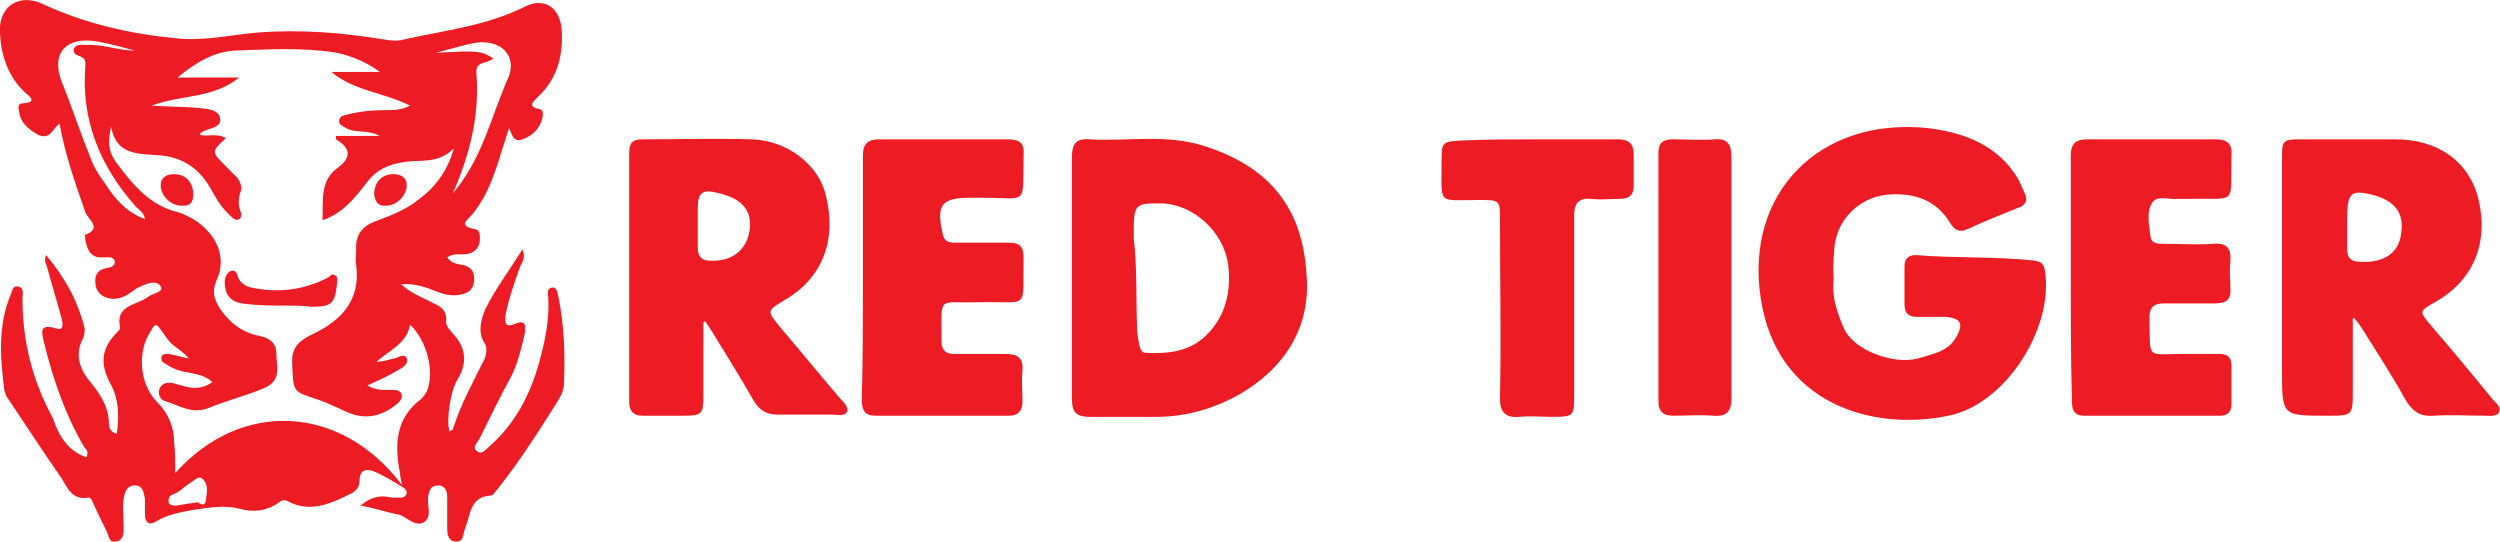
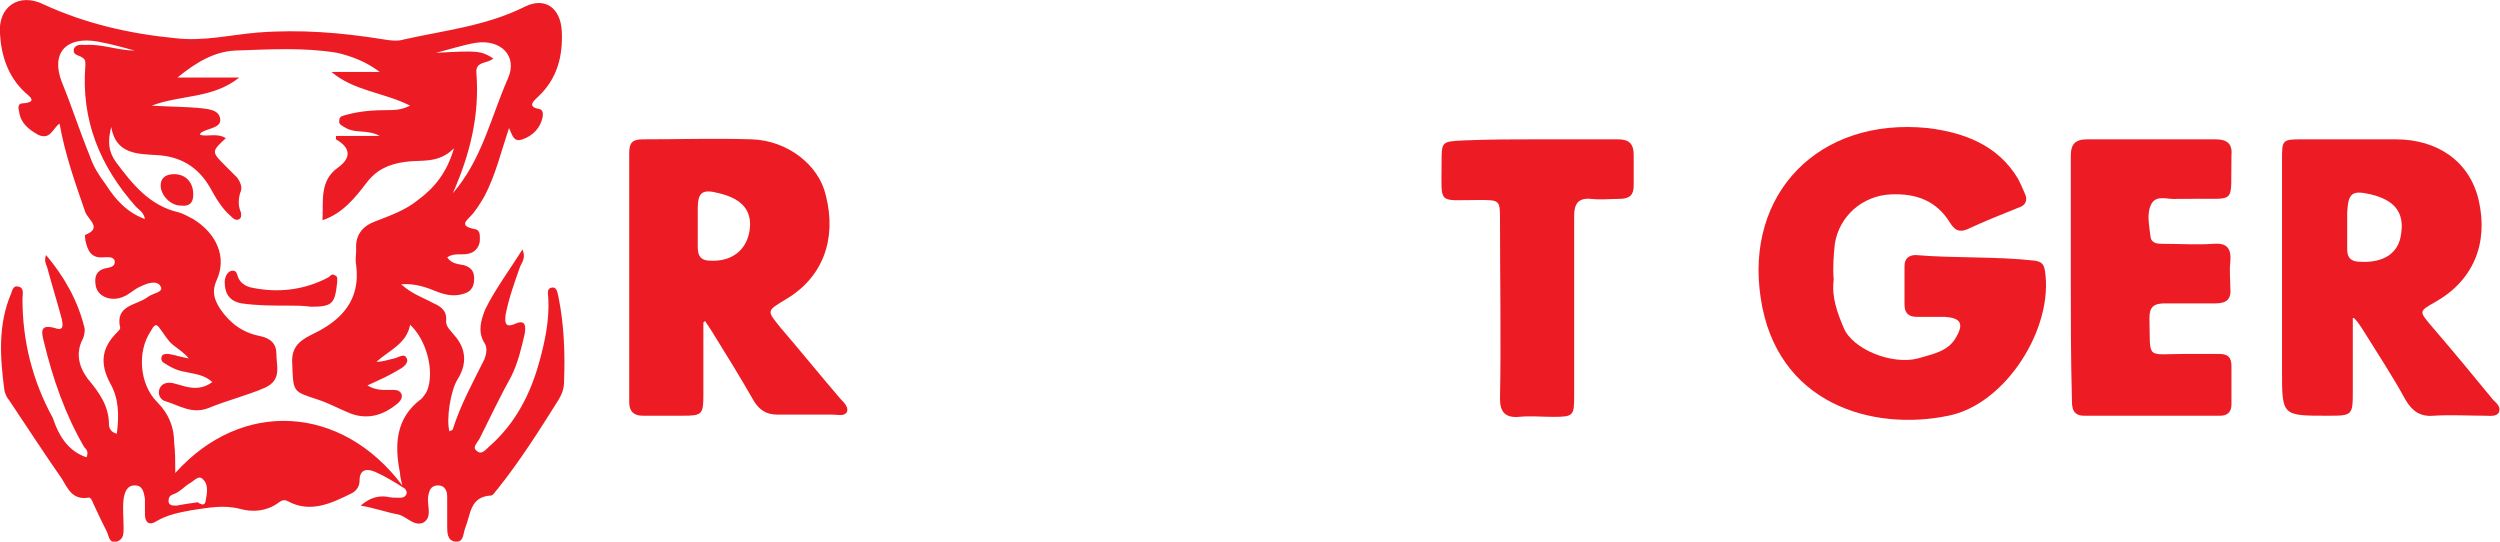
<svg xmlns="http://www.w3.org/2000/svg" version="1.1" id="Livello_1" x="0px" y="0px" viewBox="0 0 222.5 48.2" style="enable-background:new 0 0 222.5 48.2;" xml:space="preserve">
  <style type="text/css">
	.st0{fill:#ED1C24;}
</style>
  <g>
    <g>
      <path class="st0" d="M7.7,40.7c0.2-0.5,0-0.7-0.2-0.9c-1.7-2.9-2.8-6.1-3.6-9.4c-0.2-0.8-0.4-1.6,1-1.2c0.8,0.3,0.7-0.3,0.6-0.8    c-0.4-1.5-0.9-3.1-1.3-4.6c-0.1-0.3-0.3-0.6-0.1-1.1c1.6,1.9,2.8,4,3.4,6.4c0.1,0.3,0,0.7-0.1,1c-0.7,1.3-0.4,2.5,0.4,3.6    c1,1.2,1.9,2.4,1.9,4.1c0,0.3,0.2,0.7,0.7,0.8c0.2-1.6,0.2-3.1-0.6-4.5C8.9,32.4,9,31,10.4,29.6c0.1-0.1,0.3-0.3,0.3-0.4    c-0.5-2.1,1.5-2,2.5-2.8c0.4-0.3,1.4-0.4,1.1-0.9c-0.3-0.6-1.2-0.3-1.8,0c-0.5,0.2-1,0.7-1.5,0.9c-1.1,0.5-2.4,0-2.5-1.1    c-0.1-0.7,0.1-1.2,0.8-1.4c0.4-0.1,1-0.1,0.9-0.7c-0.1-0.4-0.7-0.3-1-0.3c-1.1,0.1-1.4-0.6-1.6-1.5c0-0.2-0.1-0.5,0-0.5    c1.5-0.6,0.3-1.3,0-2c-0.9-2.6-1.8-5.1-2.3-7.9c-0.6,0.4-0.8,1.5-1.9,1c-0.9-0.5-1.6-1.1-1.7-2.1C1.6,9.6,1.6,9.2,2,9.2    c1.5-0.1,0.5-0.7,0.2-1C0.7,6.8,0.1,4.9,0,3c-0.2-2.4,1.7-3.7,3.9-2.6c3.7,1.7,7.6,2.6,11.7,3c2.5,0.3,4.9-0.3,7.3-0.5    c3.8-0.3,7.5,0,11.2,0.6c0.6,0.1,1.3,0.2,1.9,0c3.6-0.8,7.3-1.2,10.7-2.9c1.8-0.9,3.2,0.1,3.3,2.2C50.1,5,49.6,7,47.9,8.6    c-0.3,0.3-1.1,0.9,0.1,1.1c0.4,0.1,0.3,0.5,0.3,0.7c-0.2,1-0.9,1.7-1.8,2c-0.8,0.3-0.9-0.4-1.2-1c-0.7,2.1-1.2,4.2-2.2,6.1    c-0.3,0.5-0.6,1-1,1.5c-0.5,0.6-1.4,1.1,0.2,1.4c0.5,0.1,0.4,0.7,0.4,1.1c-0.1,0.6-0.5,1-1.1,1.1s-1.2-0.1-1.8,0.3    c0.4,0.6,1,0.6,1.5,0.7c0.6,0.2,0.9,0.5,0.9,1.2c0,0.6-0.2,1.1-0.8,1.3c-0.8,0.3-1.6,0.2-2.4-0.1c-1-0.4-2-0.8-3.3-0.7    c1,0.9,2,1.2,2.9,1.7c0.7,0.3,1.2,0.7,1.1,1.6c0,0.5,0.4,0.8,0.7,1.2c1.1,1.2,1.2,2.6,0.3,4c-0.6,1-1,3.5-0.7,4.6    c0.1-0.1,0.3-0.1,0.3-0.2C41,36,42.1,34,43.1,32c0.2-0.5,0.3-1.1,0-1.5c-0.6-1-0.3-2,0.1-3c0.9-1.8,2.1-3.4,3.3-5.3    c0.3,0.7,0,1.1-0.2,1.5c-0.5,1.4-1,2.8-1.3,4.3c-0.1,0.8,0,1.2,0.9,0.8c0.9-0.4,0.9,0.3,0.8,0.9c-0.3,1.3-0.6,2.6-1.2,3.8    c-1,1.8-1.9,3.7-2.8,5.5c-0.2,0.4-0.7,0.8-0.3,1.1c0.5,0.5,0.9-0.2,1.3-0.5c2.2-2,3.5-4.5,4.3-7.4c0.5-1.8,0.9-3.7,0.8-5.6    c0-0.4-0.2-0.9,0.3-1s0.5,0.5,0.6,0.8c0.5,2.5,0.6,5,0.5,7.6c0,0.6-0.2,1.1-0.5,1.6c-1.7,2.7-3.4,5.4-5.4,7.9    c-0.2,0.2-0.4,0.6-0.6,0.6c-1.9,0.1-1.8,1.7-2.3,2.9c-0.2,0.5-0.1,1.3-0.9,1.2c-0.7-0.1-0.7-0.8-0.7-1.4c0-0.9,0-1.7,0-2.6    c0-0.5-0.2-1-0.8-1c-0.7,0-0.8,0.5-0.9,1C38,45,38.5,46,37.7,46.5c-0.8,0.4-1.5-0.5-2.2-0.7c-1.1-0.2-2.2-0.6-3.4-0.8    c0.7-0.6,1.4-0.9,2.3-0.8c0.4,0.1,0.8,0.1,1.2,0.1c0.3,0,0.5-0.1,0.6-0.4c0-0.2-0.1-0.4-0.3-0.5c-0.8-0.5-1.6-1-2.5-1.4    c-0.7-0.3-1.4-0.3-1.4,0.8c0,0.5-0.3,0.9-0.7,1.1c-1.8,0.9-3.7,1.8-5.7,0.7c-0.4-0.2-0.6,0-0.9,0.2c-1,0.7-2.2,0.8-3.3,0.5    c-1.5-0.4-2.9-0.1-4.3,0.1c-1.1,0.2-2.2,0.4-3.2,1c-0.6,0.4-1,0.1-1-0.6c0-0.5,0-0.9,0-1.4c-0.1-0.6-0.2-1.2-0.9-1.2    c-0.7,0-0.9,0.6-1,1.2c-0.1,0.9,0,1.7,0,2.6c0,0.5,0,1-0.6,1.2c-0.7,0.2-0.7-0.5-0.9-0.9c-0.4-0.8-0.8-1.6-1.2-2.5    c-0.1-0.2-0.2-0.6-0.5-0.5c-1.4,0.2-1.8-0.9-2.3-1.7c-1.6-2.3-3.1-4.6-4.7-7c-0.2-0.2-0.3-0.5-0.4-0.8c-0.4-3-0.6-5.9,0.6-8.7    c0.1-0.3,0.2-0.7,0.6-0.6C2.2,25.6,2,26.2,2,26.6c0,3.8,0.9,7.3,2.7,10.6C5.3,39,6.2,40.2,7.7,40.7z M15.6,42.1    c5.9-6.6,14.8-6.1,20.2,1.1c-0.1-0.5-0.2-0.8-0.2-1.1c-0.5-2.5-0.4-4.9,1.9-6.6c0.2-0.2,0.4-0.5,0.5-0.7c0.7-1.7,0-4.5-1.5-5.9    c-0.3,1.7-1.9,2.3-3,3.3c0.6,0,1.1-0.2,1.6-0.3c0.4-0.1,0.9-0.5,1.1,0c0.2,0.4-0.3,0.8-0.7,1c-0.8,0.5-1.7,0.9-2.8,1.4    c0.8,0.5,1.6,0.4,2.2,0.4c0.3,0,0.6,0,0.8,0.3c0.2,0.4-0.1,0.7-0.3,0.9c-1.2,1-2.6,1.5-4.2,0.9c-1-0.4-1.9-0.9-2.8-1.2    C26,34.8,26.1,35,26,32.1c0-1.4,0.9-1.9,1.9-2.4c2.5-1.2,4.2-3,3.8-6.1c-0.1-0.5,0-0.9,0-1.4c-0.1-1.3,0.6-2.1,1.7-2.5    c1.3-0.5,2.7-1,3.8-1.9c1.5-1.1,2.6-2.5,3.2-4.6c-1.4,1.4-2.9,1-4.3,1.2c-1.5,0.2-2.6,0.7-3.5,1.9c-1,1.3-2.1,2.7-3.9,3.3    c0.1-1.7-0.3-3.5,1.4-4.7c1.1-0.8,1.2-1.7-0.2-2.5c0,0,0-0.2,0-0.3c1.2,0,2.4,0,3.9,0c-1.1-0.6-2.1-0.2-3-0.7    c-0.3-0.2-0.7-0.3-0.6-0.7c0-0.4,0.4-0.4,0.7-0.5c1.1-0.3,2.3-0.4,3.5-0.4c0.7,0,1.3,0,2.1-0.4c-2.4-1.2-5-1.3-7-3    c1.4,0,2.8,0,4.3,0C32.6,5.5,31.3,5,30,4.7c-3-0.5-6.1-0.3-9.1-0.2c-1.8,0.1-3.4,1-5.1,2.4c2,0,3.6,0,5.5,0    c-2.4,1.9-5.1,1.5-7.8,2.5c1.6,0.1,2.9,0.1,4.1,0.2c0.8,0.1,1.9,0.1,2,1c0.1,0.8-1.1,0.8-1.7,1.2c0,0-0.1,0.1-0.1,0.2    c0.7,0.2,1.5-0.2,2.3,0.3c-1.3,1.2-1.3,1.2,0,2.5c0.3,0.3,0.7,0.7,1,1c0.3,0.4,0.5,0.9,0.3,1.3c-0.2,0.6-0.2,1.2,0,1.7    c0.1,0.2,0.1,0.6-0.1,0.7c-0.3,0.2-0.6-0.1-0.8-0.3c-0.8-0.7-1.3-1.6-1.8-2.5c-1.1-1.9-2.7-2.8-4.8-2.9c-1.7-0.1-3.6-0.1-4-2.5    c-0.3,1.2-0.3,2.1,0.4,3.1c1.5,2,3,3.9,5.6,4.5c0.4,0.1,0.9,0.4,1.3,0.6c2.1,1.3,3,3.4,2.1,5.4c-0.5,1.1-0.2,1.8,0.3,2.6    c0.9,1.3,2,2.1,3.5,2.4c1,0.2,1.5,0.7,1.5,1.6c0,1.1,0.5,2.3-1,3c-1.6,0.7-3.3,1.1-5,1.8c-1.5,0.6-2.6-0.2-3.9-0.6    c-0.4-0.1-0.7-0.6-0.5-1.1s0.7-0.6,1.2-0.5c0.4,0.1,0.7,0.2,1.1,0.3c0.8,0.2,1.6,0.2,2.4-0.4c-0.8-0.7-1.6-0.7-2.4-0.9    c-0.7-0.1-1.3-0.4-1.9-0.8c-0.2-0.1-0.3-0.3-0.2-0.6c0.1-0.2,0.3-0.2,0.6-0.2c0.6,0.1,1.2,0.3,1.8,0.4c-0.4-0.5-0.9-0.8-1.4-1.2    c-0.5-0.4-0.8-1-1.2-1.5c-0.4-0.6-0.6,0-0.8,0.3c-1.2,1.8-1,4.7,0.6,6.3c1,1,1.5,2.2,1.5,3.6C15.6,40.2,15.6,41.1,15.6,42.1z     M40.3,17.2c2.6-3,3.4-6.8,4.9-10.2c0.9-2-0.6-3.5-2.8-3.2C41.2,4,40,4.4,38.8,4.7c3.7-0.2,4-0.2,5.1,0.5    c-0.5,0.5-1.6,0.2-1.5,1.3C42.7,10.3,41.8,13.8,40.3,17.2z M12.9,19.5c-0.1-0.6-0.5-0.8-0.8-1.1c-3.2-3.6-4.9-7.7-4.5-12.6    c0-0.4,0-0.5-0.3-0.7S6.4,4.9,6.6,4.3C6.8,3.9,7.3,4,7.6,4c1.5-0.1,2.9,0.5,4.4,0.5c-1.1-0.3-2.2-0.6-3.3-0.8    c-2.8-0.5-4.2,1-3.2,3.6c0.9,2.2,1.6,4.4,2.5,6.6c0.3,0.9,0.8,1.7,1.4,2.5C10.3,17.8,11.3,18.9,12.9,19.5z M17.6,44.7    c0,0,0.6,0.5,0.7-0.1s0.3-1.4-0.2-1.9c-0.4-0.5-0.8,0.1-1.2,0.3c-0.5,0.3-0.9,0.8-1.5,1c-0.3,0.1-0.4,0.3-0.4,0.6    c0,0.4,0.4,0.4,0.7,0.4C16.3,44.9,16.8,44.8,17.6,44.7z" />
      <path class="st0" d="M163.2,24.9c-0.2,1.5,0.3,2.9,0.9,4.3c0.8,1.9,4.3,3.3,6.6,2.7c1.3-0.4,2.7-0.6,3.4-1.9    c0.7-1.2,0.4-1.7-1-1.8c-0.8,0-1.6,0-2.5,0c-0.7,0-1.1-0.3-1.1-1.1c0-1.1,0-2.2,0-3.4c0-0.7,0.4-1,1-1c3.5,0.3,7.1,0.1,10.6,0.5    c0.6,0.1,0.8,0.3,0.9,0.9c0.8,5.1-3.5,11.9-8.6,12.9c-6.7,1.4-15.3-1-16.7-10.5c-1.4-9.2,5.1-16.1,14.9-15.1    c3.2,0.4,6.2,1.5,8,4.5c0.2,0.4,0.4,0.8,0.6,1.3c0.3,0.6,0.1,1.1-0.6,1.3c-1.5,0.6-3,1.2-4.5,1.9c-0.7,0.3-1.1,0.1-1.5-0.5    c-1.2-2-3-2.7-5.3-2.6c-2.5,0.1-4.6,1.9-5,4.4C163.2,22.7,163.1,23.8,163.2,24.9z" />
-       <path class="st0" d="M95.4,24.7c0-3.6,0-7.1,0-10.7c0-1.1,0.3-1.7,1.5-1.6c3.4,0.2,6.9-0.5,10.3,0.6c5.9,1.9,8.8,5.6,9.1,11.7    c0.3,4.5-2,8.1-6,10.4c-2.3,1.3-4.8,2-7.4,2c-2,0-4,0-5.9,0c-1.2,0-1.6-0.4-1.6-1.6C95.4,31.8,95.4,28.3,95.4,24.7z M100.9,21.2    c0.3,2.3,0.2,5.2,0.3,8c0,0.5,0.1,1,0.2,1.5c0.1,0.4,0.2,0.7,0.6,0.7c2,0.1,3.9-0.1,5.4-1.6c1.7-1.7,2.2-3.9,1.9-6.3    c-0.4-2.8-3-5.3-5.9-5.4C100.9,18.1,100.9,18.1,100.9,21.2z" />
      <path class="st0" d="M62.6,28.7c0,2.1,0,4.3,0,6.4c0,1.8-0.1,1.9-1.9,1.9c-1.2,0-2.3,0-3.5,0c-0.8,0-1.2-0.4-1.2-1.2    c0-7.4,0-14.8,0-22.2c0-0.9,0.3-1.2,1.2-1.2c3.2,0,6.5-0.1,9.7,0s6,2.3,6.6,5c1,3.9-0.3,7.3-3.5,9.2c-1.8,1.1-1.8,1-0.5,2.6    c1.8,2.1,3.5,4.2,5.3,6.3c0.3,0.3,0.7,0.7,0.6,1.1c-0.2,0.5-0.8,0.3-1.3,0.3c-1.6,0-3.3,0-4.9,0c-1,0-1.6-0.4-2.1-1.2    c-1.2-2.1-2.5-4.2-3.8-6.3c-0.2-0.3-0.4-0.6-0.6-0.9C62.8,28.6,62.7,28.6,62.6,28.7z M62.1,20.1c0,0.6,0,1.3,0,1.9    c0,0.8,0.3,1.2,1.1,1.2c1.9,0.1,3.2-0.9,3.5-2.6c0.3-1.8-0.6-2.9-2.7-3.4c-1.5-0.4-1.9-0.1-1.9,1.4C62.1,19.2,62.1,19.6,62.1,20.1    z" />
      <path class="st0" d="M209.4,28.3c0,2.1,0,4.3,0,6.4c0,2.3,0,2.3-2.3,2.3c-4,0-4,0-4-4c0-6.3,0-12.6,0-18.8c0-1.7,0-1.8,1.7-1.8    c2.8,0,5.6,0,8.4,0c3.8,0,6.6,2,7.4,5.4c0.9,3.9-0.5,7.2-3.9,9.1c-1.4,0.8-1.4,0.8-0.4,2c1.9,2.2,3.8,4.5,5.6,6.7    c0.3,0.3,0.7,0.6,0.5,1.1c-0.2,0.4-0.8,0.3-1.2,0.3c-1.5,0-3.1-0.1-4.6,0c-1.2,0.1-1.9-0.4-2.5-1.4c-1.2-2.2-2.6-4.3-3.9-6.4    c-0.2-0.3-0.4-0.6-0.7-0.9C209.6,28.3,209.5,28.3,209.4,28.3z M208.9,20.1L208.9,20.1c0,0.7,0,1.4,0,2.1c0,0.8,0.4,1.1,1.2,1.1    c2.1,0.1,3.4-0.8,3.6-2.5c0.3-1.9-0.6-3-2.7-3.5c-1.7-0.4-2-0.1-2.1,1.6C208.9,19.3,208.9,19.7,208.9,20.1z" />
-       <path class="st0" d="M76.8,24.7c0-3.6,0-7.2,0-10.8c0-1.1,0.4-1.5,1.5-1.5c3.8,0,7.6,0,11.4,0c1.1,0,1.5,0.4,1.4,1.4    c-0.1,4.6,0.5,3.8-3.7,3.8c-0.3,0-0.7,0-1,0c-2.6,0-3.1,0.6-2.5,3.2c0.1,0.7,0.6,0.8,1.1,0.8c1.6,0,3.2,0,4.8,0    c0.9,0,1.3,0.3,1.3,1.3c-0.1,4.8,0.6,3.9-3.8,4c-0.1,0-0.3,0-0.4,0c-3.5,0.1-3.1-0.7-3.1,3.5c0,0.8,0.4,1.1,1.1,1.1    c1.5,0,3.1,0,4.6,0c1.1,0,1.6,0.4,1.5,1.5c-0.1,0.9,0,1.8,0,2.7c0,0.9-0.4,1.3-1.2,1.3c-4,0-7.9,0-11.9,0c-1,0-1.2-0.6-1.2-1.4    C76.8,31.9,76.8,28.3,76.8,24.7z" />
      <path class="st0" d="M184.3,24.6c0-3.6,0-7.1,0-10.7c0-1.1,0.4-1.5,1.5-1.5c3.8,0,7.6,0,11.4,0c1,0,1.5,0.4,1.4,1.4    c-0.1,4.6,0.6,3.8-3.8,3.9c-0.3,0-0.7,0-1,0c-0.8,0.1-1.8-0.4-2.3,0.4c-0.5,0.9-0.2,2-0.1,3c0.1,0.6,0.7,0.6,1.1,0.6    c1.5,0,3,0.1,4.5,0c1.2-0.1,1.6,0.4,1.5,1.6c-0.1,0.8,0,1.5,0,2.3c0.1,1-0.3,1.4-1.3,1.4c-1.5,0-3,0-4.5,0c-1,0-1.4,0.3-1.4,1.3    c0.1,3.8-0.4,3.2,3.2,3.2c1,0,2,0,3,0c0.8,0,1.1,0.3,1.1,1.1c0,1.1,0,2.2,0,3.4c0,0.7-0.4,1-1,1c-4,0-8.1,0-12.1,0    c-1.1,0-1.1-0.8-1.1-1.5C184.3,31.8,184.3,28.2,184.3,24.6z" />
      <path class="st0" d="M136.9,12.4c2.4,0,4.7,0,7.1,0c1,0,1.4,0.4,1.4,1.4c0,0.9,0,1.8,0,2.7c0,0.9-0.4,1.2-1.3,1.2    c-0.8,0-1.6,0.1-2.5,0c-1.1-0.1-1.5,0.4-1.5,1.5c0,5.3,0,10.6,0,15.9c0,1.9,0,2-1.9,2c-1,0-2-0.1-3,0c-1.2,0.1-1.7-0.4-1.7-1.6    c0.1-5.3,0-10.6,0-15.9c0-1.8,0-1.8-1.9-1.8c-3.7,0-3.3,0.5-3.3-3.3c0-1.9,0-1.9,1.9-2C132.6,12.4,134.7,12.4,136.9,12.4z" />
-       <path class="st0" d="M154.1,24.7c0,3.6,0,7.1,0,10.7c0,1.2-0.4,1.7-1.6,1.6c-1.2-0.1-2.4,0-3.6,0c-0.9,0-1.3-0.4-1.3-1.3    c0-7.4,0-14.7,0-22.1c0-0.9,0.4-1.2,1.3-1.2c1.2,0,2.5,0.1,3.7,0s1.5,0.5,1.5,1.6C154.1,17.5,154.1,21.1,154.1,24.7z" />
      <path class="st0" d="M25.6,27.2c-1.4,0-2.7,0-4.1-0.2c-1.1-0.2-1.5-0.9-1.5-1.9c0-0.4,0.2-0.9,0.6-1c0.5-0.1,0.5,0.4,0.6,0.6    c0.2,0.5,0.7,0.8,1.2,0.9c2.4,0.5,4.7,0.2,6.8-0.9c0.2-0.1,0.3-0.4,0.6-0.2c0.3,0.1,0.2,0.4,0.2,0.7c-0.2,1.8-0.4,2.1-2.3,2.1    C27,27.2,26.3,27.2,25.6,27.2z" />
-       <path class="st0" d="M33.3,17.3c0-1.1,0.7-1.8,1.7-1.8c0.7,0,1.2,0.3,1.2,1c0,0.9-0.9,1.8-1.8,1.8C33.6,18.4,33.4,17.9,33.3,17.3z    " />
    </g>
    <path class="st0" d="M17.2,17.3c0-1.1-0.7-1.8-1.7-1.8c-0.7,0-1.2,0.3-1.2,1c0,0.9,0.9,1.8,1.8,1.8C17,18.4,17.2,17.9,17.2,17.3z" />
  </g>
</svg>